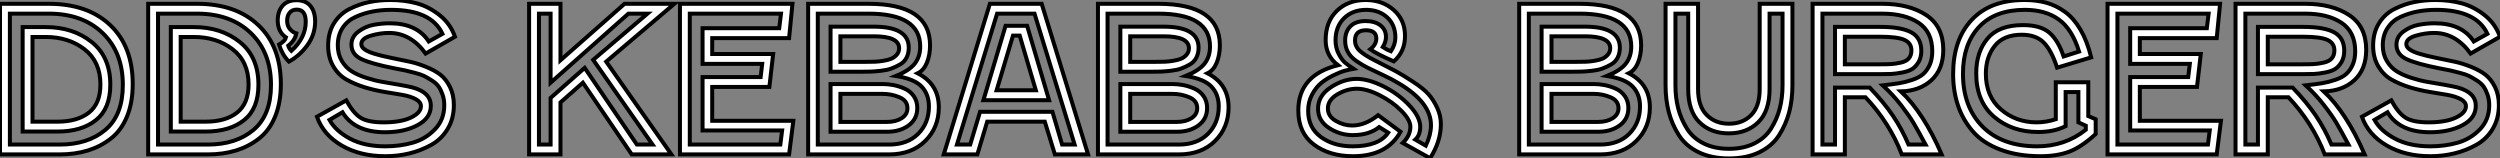
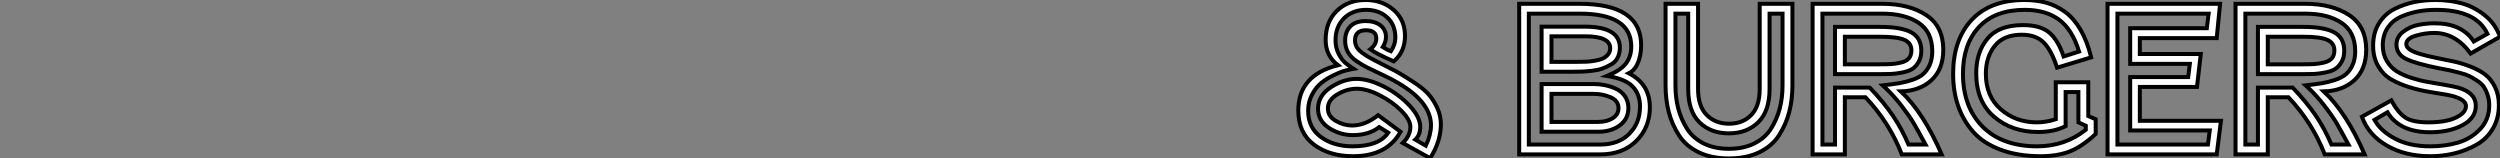
<svg xmlns="http://www.w3.org/2000/svg" viewBox="1.996 9.426 624.636 39.59">
  <rect x="1.996" y="9.426" width="624.636" height="39.59" fill="#808080" stroke="none" />
-   <path d="M17.08-5.71L8.40-5.71L8.40-31.81L14.17-31.81Q21-31.81 25.65-28.08Q30.30-24.36 30.30-17.42L30.30-17.42Q30.30-11.42 26.71-8.57Q23.13-5.71 17.08-5.71L17.08-5.71ZM5.21-35.17L5.21-2.46L17.64-2.46Q24.70-2.46 29.06-6.13Q33.43-9.80 33.43-17.36L33.43-17.36Q33.43-25.48 28.39-30.32Q23.35-35.17 14.95-35.17L14.95-35.17L5.21-35.17ZM17.64 0L17.64 0L2.74 0L2.74-37.63L14.95-37.63Q24.64-37.63 30.27-32.31Q35.90-26.99 35.90-17.58L35.90-17.58Q35.90-12.94 34.47-9.46Q33.04-5.99 30.46-3.98Q27.89-1.96 24.70-0.98Q21.50 0 17.64 0ZM14.17-29.34L10.86-29.34L10.86-8.18L17.08-8.18Q22.06-8.18 24.95-10.44Q27.83-12.71 27.83-17.47L27.83-17.47Q27.83-23.18 23.86-26.26Q19.88-29.34 14.17-29.34L14.17-29.34ZM54.10-5.71L45.42-5.71L45.42-31.81L51.18-31.81Q58.02-31.81 62.66-28.08Q67.31-24.36 67.31-17.42L67.31-17.42Q67.31-11.42 63.73-8.57Q60.14-5.71 54.10-5.71L54.10-5.71ZM42.22-35.17L42.22-2.46L54.66-2.46Q61.71-2.46 66.08-6.13Q70.45-9.80 70.45-17.36L70.45-17.36Q70.45-25.48 65.41-30.32Q60.37-35.17 51.97-35.17L51.97-35.17L42.22-35.17ZM54.66 0L54.66 0L39.76 0L39.76-37.63L51.97-37.63Q61.66-37.63 67.28-32.31Q72.91-26.99 72.91-17.58L72.91-17.58Q72.91-12.94 71.48-9.46Q70.06-5.99 67.48-3.98Q64.90-1.96 61.71-0.98Q58.52 0 54.66 0ZM51.18-29.34L47.88-29.34L47.88-8.18L54.10-8.18Q59.08-8.18 61.96-10.44Q64.85-12.71 64.85-17.47L64.85-17.47Q64.85-23.18 60.87-26.26Q56.90-29.34 51.18-29.34L51.18-29.34ZM76.89-36.18L76.89-36.18Q75.71-36.18 75.10-35.39Q74.48-34.61 74.48-33.43L74.48-33.43Q74.48-32.09 75.21-31.28Q75.94-30.46 76.78-30.24L76.78-30.24Q76.44-28.45 74.76-27.16L74.76-27.16Q74.98-26.43 75.54-25.87L75.54-25.87Q79.13-29.12 79.13-33.15L79.13-33.15Q79.13-36.18 76.89-36.18ZM73.33-37.13Q74.54-38.53 76.83-38.53Q79.13-38.53 80.30-37.10Q81.48-35.67 81.48-33.21L81.48-33.21Q81.48-29.96 79.55-27.30Q77.62-24.64 74.93-23.18L74.93-23.18Q73.25-24.86 72.46-27.44L72.46-27.44Q73.98-28.34 74.20-29.23L74.20-29.23Q72.13-30.63 72.13-33.49L72.13-33.49Q72.13-35.73 73.33-37.13ZM88.31-10.53L88.31-10.53L85.06-8.62Q86.58-5.88 90.16-3.95Q93.74-2.02 99.01-2.02L99.01-2.02Q102.70-2.02 105.90-2.94Q109.09-3.86 111.41-6.27Q113.74-8.68 113.74-12.26L113.74-12.26Q113.74-13.72 113.32-14.92Q112.90-16.13 112.34-16.94Q111.78-17.75 110.63-18.48Q109.48-19.21 108.70-19.60Q107.91-19.99 106.29-20.41Q104.66-20.83 103.88-21Q103.10-21.17 101.30-21.50L101.30-21.50Q95.59-22.62 93.07-23.80Q90.55-24.98 90.55-27.44L90.55-27.44Q90.55-29.40 92.29-30.69Q94.02-31.98 96.04-32.37Q98.06-32.76 100.13-32.76L100.13-32.76Q106.90-32.76 109.87-28.22L109.87-28.22L113.29-30.13Q110.49-36.12 100.46-36.12L100.46-36.12Q98-36.12 95.82-35.70Q93.63-35.28 91.59-34.36Q89.54-33.43 88.34-31.61Q87.14-29.79 87.14-27.27L87.14-27.27Q87.14-25.03 88.14-23.35Q89.15-21.67 90.64-20.75Q92.12-19.82 94.30-19.12Q96.49-18.42 98.31-18.12Q100.13-17.81 102.40-17.42Q104.66-17.02 105.78-16.74L105.78-16.74Q110.38-15.51 110.38-12.15L110.38-12.15Q110.38-9.07 107.07-7.31Q103.77-5.54 98.95-5.54L98.95-5.54Q91.34-5.54 88.31-10.53ZM81.93-9.41L81.93-9.41L89.26-13.50Q90.94-10.42 92.76-9.21Q94.58-8.01 98.56-8.01L98.56-8.01Q102.93-8.01 105.42-9.21Q107.91-10.42 107.91-12.04L107.91-12.04Q107.91-13.10 106.62-13.80Q105.34-14.50 103.29-14.87Q101.25-15.23 98.78-15.62Q96.32-16.02 93.86-16.77Q91.39-17.53 89.35-18.68Q87.30-19.82 86.02-22.01Q84.73-24.19 84.73-27.16L84.73-27.16Q84.73-30.46 86.21-32.82Q87.70-35.17 90.13-36.37Q92.57-37.58 95.06-38.08Q97.55-38.58 100.24-38.58L100.24-38.58Q103.77-38.58 106.79-37.77Q109.82-36.96 112.53-34.83Q115.25-32.70 116.42-29.40L116.42-29.40L109.09-25.20Q105.34-30.35 99.96-30.35L99.96-30.35Q97.66-30.35 95.34-29.65Q93.02-28.95 93.02-27.55L93.02-27.55Q93.02-26.10 96.49-25.09L96.49-25.09Q97.94-24.64 100.55-24.11Q103.15-23.58 105.03-23.18Q106.90-22.79 109.14-21.90Q111.38-21 112.78-19.91Q114.18-18.82 115.16-16.86Q116.14-14.90 116.14-12.32L116.14-12.32Q116.14-8.96 114.60-6.38Q113.06-3.81 110.49-2.38Q107.91-0.95 105.03-0.25Q102.14 0.45 99.01 0.45L99.01 0.45Q92.74 0.45 88.14-2.21Q83.55-4.87 81.93-9.41Z" fill="white" stroke="black" transform="translate(0 0) scale(1 1) translate(-0.744 48.006)" />
-   <path d="M8.34-17.92L8.34-35.17L5.43-35.17L5.43-2.46L8.34-2.46L8.34-14.11L16.86-21.62L29.90-2.46L33.82-2.46L18.98-23.63L32.54-35.17L27.78-35.17L8.34-17.92ZM2.97 0L2.97-37.63L10.81-37.63L10.81-23.52L26.82-37.63L39.26-37.63L22.23-23.18L38.53 0L28.62 0L16.41-17.92L10.81-12.99L10.81 0L2.97 0ZM43.12-2.46L65.74-2.46L66.19-5.99L46.31-5.99L46.31-19.32L60.82-19.32L61.21-22.62L46.31-22.62L46.31-31.53L65.46-31.53L65.91-35.17L43.12-35.17L43.12-2.46ZM48.72-8.40L68.99-8.40L67.93 0L40.66 0L40.66-37.63L68.77-37.63L67.93-29.06L48.72-29.06L48.72-25.09L63.95-25.09L63-16.86L48.72-16.86L48.72-8.40ZM78.29-20.66L78.29-31.92L89.10-31.92Q97.83-31.92 97.83-26.66L97.83-26.66Q97.83-25.26 97.27-24.16Q96.71-23.07 95.62-22.46Q94.53-21.84 93.46-21.45Q92.40-21.06 90.83-20.89Q89.26-20.72 88.34-20.69Q87.42-20.66 86.02-20.66L86.02-20.66L78.29-20.66ZM92.40-5.66L92.40-5.66L78.29-5.66L78.29-17.58L91.39-17.58Q92.62-17.58 93.97-17.33Q95.31-17.08 96.74-16.46Q98.17-15.85 99.06-14.59Q99.96-13.33 99.96-11.59L99.96-11.59Q99.96-8.85 97.80-7.25Q95.65-5.66 92.40-5.66ZM75.10-35.17L75.10-2.46L92.90-2.46Q97.50-2.46 100.18-5.15Q102.87-7.84 102.87-11.98L102.87-11.98Q102.87-15.01 101.05-16.94Q99.23-18.87 94.64-19.60L94.64-19.60Q98.06-21 99.37-22.74Q100.69-24.47 100.69-26.94L100.69-26.94Q100.69-35.17 87.75-35.17L87.75-35.17L75.10-35.17ZM92.90 0L92.90 0L72.69 0L72.69-37.63L87.75-37.63Q103.15-37.63 103.15-27.27L103.15-27.27Q103.15-24.86 102.37-22.93Q101.58-21 100.07-20.27L100.07-20.27Q105.34-17.58 105.34-11.76L105.34-11.76Q105.34-6.72 101.95-3.36Q98.56 0 92.90 0ZM80.75-15.12L80.75-8.12L92.40-8.12Q94.58-8.12 96.04-9.04Q97.50-9.97 97.50-11.54L97.50-11.54Q97.50-13.44 95.51-14.28Q93.52-15.12 91.39-15.12L91.39-15.12L80.75-15.12ZM89.10-29.51L89.10-29.51L80.75-29.51L80.75-23.13L87.14-23.13Q88.42-23.13 89.29-23.16Q90.16-23.18 91.42-23.38Q92.68-23.58 93.46-23.91Q94.25-24.25 94.84-24.92Q95.42-25.59 95.42-26.54L95.42-26.54Q95.42-29.51 89.10-29.51ZM132.89-13.55L116.48-13.55L122.02-32.14L127.40-32.14L132.89-13.55ZM115.64-10.64L133.73-10.64L136.14-2.46L139.27-2.46L129.25-35.17L119.90-35.17L109.87-2.46L113.18-2.46L115.64-10.64ZM142.63 0L134.34 0L131.82-8.18L117.43-8.18L114.97 0L106.57 0L118.10-37.63L131.04-37.63L142.63 0ZM125.55-29.68L123.87-29.68L119.78-16.02L129.58-16.02L125.55-29.68ZM150.70-20.66L150.70-31.92L161.50-31.92Q170.24-31.92 170.24-26.66L170.24-26.66Q170.24-25.26 169.68-24.16Q169.12-23.07 168.03-22.46Q166.94-21.84 165.87-21.45Q164.81-21.06 163.24-20.89Q161.67-20.72 160.75-20.69Q159.82-20.66 158.42-20.66L158.42-20.66L150.70-20.66ZM164.81-5.66L164.81-5.66L150.70-5.66L150.70-17.58L163.80-17.58Q165.03-17.58 166.38-17.33Q167.72-17.08 169.15-16.46Q170.58-15.85 171.47-14.59Q172.37-13.33 172.37-11.59L172.37-11.59Q172.37-8.85 170.21-7.25Q168.06-5.66 164.81-5.66ZM147.50-35.17L147.50-2.46L165.31-2.46Q169.90-2.46 172.59-5.15Q175.28-7.84 175.28-11.98L175.28-11.98Q175.28-15.01 173.46-16.94Q171.64-18.87 167.05-19.60L167.05-19.60Q170.46-21 171.78-22.74Q173.10-24.47 173.10-26.94L173.10-26.94Q173.10-35.17 160.16-35.17L160.16-35.17L147.50-35.17ZM165.31 0L165.31 0L145.10 0L145.10-37.63L160.16-37.63Q175.56-37.63 175.56-27.27L175.56-27.27Q175.56-24.86 174.78-22.93Q173.99-21 172.48-20.27L172.48-20.27Q177.74-17.58 177.74-11.76L177.74-11.76Q177.74-6.72 174.36-3.36Q170.97 0 165.31 0ZM153.16-15.12L153.16-8.12L164.81-8.12Q166.99-8.12 168.45-9.04Q169.90-9.97 169.90-11.54L169.90-11.54Q169.90-13.44 167.92-14.28Q165.93-15.12 163.80-15.12L163.80-15.12L153.16-15.12ZM161.50-29.51L161.50-29.51L153.16-29.51L153.16-23.13L159.54-23.13Q160.83-23.13 161.70-23.16Q162.57-23.18 163.83-23.38Q165.09-23.58 165.87-23.91Q166.66-24.25 167.24-24.92Q167.83-25.59 167.83-26.54L167.83-26.54Q167.83-29.51 161.50-29.51Z" fill="white" stroke="black" transform="translate(132.192 0) scale(1 1) translate(-0.968 48.007)" />
  <path d="M30.07-3.70L30.07-3.70L32.70-2.18Q33.99-4.93 33.99-7.28L33.99-7.28Q33.99-13.05 25.76-17.86L25.76-17.86Q24.19-18.82 21.90-19.88Q19.60-20.94 18.20-21.64Q16.80-22.34 15.37-23.32Q13.94-24.30 13.24-25.56Q12.54-26.82 12.54-28.45L12.54-28.45Q12.54-30.63 13.83-31.98Q15.12-33.32 17.64-33.32L17.64-33.32Q19.94-33.32 21.34-32.26Q22.74-31.19 22.74-29.34L22.74-29.34Q22.74-28.11 21.95-26.82L21.95-26.82Q23.07-26.10 23.97-25.76L23.97-25.76Q25.09-27.44 25.09-29.18L25.09-29.18Q25.09-32.37 23.04-34.24Q21-36.12 17.81-36.12L17.81-36.12Q14.39-36.12 12.26-34.02Q10.14-31.92 10.14-28.50L10.14-28.50Q10.14-26.66 10.92-25.14Q11.70-23.63 12.49-22.96Q13.27-22.29 14.62-21.39L14.62-21.39Q13.66-21.22 12.52-20.92Q11.37-20.61 9.63-19.77Q7.90-18.93 6.58-17.86Q5.26-16.80 4.28-14.95Q3.30-13.10 3.30-10.92L3.30-10.92Q3.30-6.66 6.50-4.34Q9.69-2.02 14.39-2.02L14.39-2.02Q21-2.02 23.30-5.43L23.30-5.43L21.06-6.83Q18.54-4.82 14.45-4.82L14.45-4.82Q11.26-4.82 8.51-6.61Q5.77-8.40 5.77-11.42L5.77-11.42Q5.77-14.67 8.96-16.77Q12.15-18.87 15.40-18.87L15.40-18.87Q18.37-18.87 22.12-17.00Q25.87-15.12 28.59-12.24Q31.30-9.35 31.30-6.89L31.30-6.89Q31.30-4.82 30.07-3.70ZM33.77 0.95L33.77 0.95L26.94-2.86Q28.84-4.70 28.84-6.89L28.84-6.89Q28.84-8.62 26.60-10.89Q24.36-13.16 21.17-14.78Q17.98-16.41 15.46-16.41L15.46-16.41Q12.99-16.41 10.61-15.01Q8.23-13.61 8.23-11.48L8.23-11.48Q8.23-9.52 10.22-8.37Q12.21-7.22 14.28-7.22L14.28-7.22Q17.58-7.22 20.78-9.80L20.78-9.80L26.38-5.66Q23.02 0.45 14.50 0.45L14.50 0.45Q8.62 0.45 4.73-2.46Q0.84-5.38 0.84-10.98L0.84-10.98Q0.84-19.82 10.75-22.29L10.75-22.29Q7.67-24.64 7.67-28.56L7.67-28.56Q7.67-33.15 10.47-35.87Q13.27-38.58 17.64-38.58L17.64-38.58Q21.84-38.58 24.67-36.09Q27.50-33.60 27.50-29.62Q27.50-25.65 24.70-23.24L24.70-23.24Q20.44-25.09 18.82-26.26L18.82-26.26Q20.33-27.44 20.33-28.95L20.33-28.95Q20.33-31.02 17.75-31.02L17.75-31.02Q15.01-31.02 15.01-28.50L15.01-28.50Q15.01-26.94 16.24-25.84Q17.47-24.75 19.77-23.58L19.77-23.58Q23.35-21.78 25.12-20.83Q26.88-19.88 29.48-18.17Q32.09-16.46 33.32-15.09Q34.55-13.72 35.50-11.73Q36.46-9.74 36.46-7.56L36.46-7.56Q36.46-3.25 33.77 0.95Z" fill="white" stroke="black" transform="translate(326.384 0) scale(1 1) translate(-0.84 48.006)" />
  <path d="M8.34-20.66L8.34-31.92L19.15-31.92Q27.89-31.92 27.89-26.66L27.89-26.66Q27.89-25.26 27.33-24.16Q26.77-23.07 25.68-22.46Q24.58-21.84 23.52-21.45Q22.46-21.06 20.89-20.89Q19.32-20.72 18.40-20.69Q17.47-20.66 16.07-20.66L16.07-20.66L8.34-20.66ZM22.46-5.66L22.46-5.66L8.34-5.66L8.34-17.58L21.45-17.58Q22.68-17.58 24.02-17.33Q25.37-17.08 26.80-16.46Q28.22-15.85 29.12-14.59Q30.02-13.33 30.02-11.59L30.02-11.59Q30.02-8.85 27.86-7.25Q25.70-5.66 22.46-5.66ZM5.15-35.17L5.15-2.46L22.96-2.46Q27.55-2.46 30.24-5.15Q32.93-7.84 32.93-11.98L32.93-11.98Q32.93-15.01 31.11-16.94Q29.29-18.87 24.70-19.60L24.70-19.60Q28.11-21 29.43-22.74Q30.74-24.47 30.74-26.94L30.74-26.94Q30.74-35.17 17.81-35.17L17.81-35.17L5.15-35.17ZM22.96 0L22.96 0L2.74 0L2.74-37.63L17.81-37.63Q33.21-37.63 33.21-27.27L33.21-27.27Q33.21-24.86 32.42-22.93Q31.64-21 30.13-20.27L30.13-20.27Q35.39-17.58 35.39-11.76L35.39-11.76Q35.39-6.72 32.00-3.36Q28.62 0 22.96 0ZM10.81-15.12L10.81-8.12L22.46-8.12Q24.64-8.12 26.10-9.04Q27.55-9.97 27.55-11.54L27.55-11.54Q27.55-13.44 25.56-14.28Q23.58-15.12 21.45-15.12L21.45-15.12L10.81-15.12ZM19.15-29.51L19.15-29.51L10.81-29.51L10.81-23.13L17.19-23.13Q18.48-23.13 19.35-23.16Q20.22-23.18 21.48-23.38Q22.74-23.58 23.52-23.91Q24.30-24.25 24.89-24.92Q25.48-25.59 25.48-26.54L25.48-26.54Q25.48-29.51 19.15-29.51ZM44.97-16.35L44.97-35.17L41.78-35.17L41.78-17.30Q41.78-14.17 42.48-11.48Q43.18-8.79 44.66-6.44Q46.14-4.09 48.83-2.74Q51.52-1.40 55.16-1.40Q58.80-1.40 61.49-2.74Q64.18-4.09 65.66-6.44Q67.14-8.79 67.84-11.48Q68.54-14.17 68.54-17.30L68.54-17.30L68.54-35.17L65.30-35.17L65.30-16.35Q65.30-10.81 62.47-8.04Q59.64-5.26 55.10-5.26L55.10-5.26Q50.62-5.26 47.80-8.01Q44.97-10.75 44.97-16.35L44.97-16.35ZM39.31-17.30L39.31-37.63L47.43-37.63L47.43-16.35Q47.43-12.04 49.59-9.86Q51.74-7.67 55.16-7.67Q58.58-7.67 60.70-9.83Q62.83-11.98 62.83-16.35L62.83-16.35L62.83-37.63L71.01-37.63L71.01-17.30Q71.01-13.66 70.20-10.56Q69.38-7.45 67.65-4.76Q65.91-2.07 62.72-0.53Q59.53 1.01 55.16 1.01Q50.79 1.01 47.60-0.53Q44.41-2.07 42.67-4.76Q40.94-7.45 40.12-10.56Q39.31-13.66 39.31-17.30L39.31-17.30ZM81.65-20.05L81.65-31.86L92.96-31.86Q98.22-31.86 100.72-30.49Q103.21-29.12 103.21-25.87L103.21-25.87Q103.21-24.25 102.54-23.10Q101.86-21.95 100.97-21.36Q100.07-20.78 98.48-20.47Q96.88-20.16 95.68-20.10Q94.47-20.05 92.51-20.05L92.51-20.05L81.65-20.05ZM93.46-35.17L78.51-35.17L78.51-2.46L81.65-2.46L81.65-16.69L90.33-16.69Q93.91-12.94 96.12-9.66Q98.34-6.38 100.02-2.46L100.02-2.46L104.27-2.46Q102.37-5.99 101.28-7.84Q100.18-9.69 98.14-12.32Q96.10-14.95 93.58-17.25L93.58-17.25Q96.04-17.53 97.61-17.78Q99.18-18.03 100.94-18.62Q102.70-19.21 103.68-20.08Q104.66-20.94 105.31-22.37Q105.95-23.80 105.95-25.76L105.95-25.76Q105.95-30.63 102.51-32.90Q99.06-35.17 93.46-35.17L93.46-35.17ZM84.11 0L76.05 0L76.05-37.63L93.46-37.63Q100.13-37.63 104.41-34.83Q108.70-32.03 108.70-26.15L108.70-26.15Q108.70-21.28 105.76-18.56Q102.82-15.85 98.11-15.74L98.11-15.74Q103.77-10.42 108.30 0L108.30 0L98.34 0Q95.26-7.95 89.26-14.28L89.26-14.28L84.11-14.28L84.11 0ZM92.96-29.40L92.96-29.40L84.11-29.40L84.11-22.51L92.51-22.51Q94.53-22.51 95.59-22.57Q96.66-22.62 98.06-22.93Q99.46-23.24 100.10-24.00Q100.74-24.75 100.74-25.98L100.74-25.98Q100.74-27.83 98.98-28.62Q97.22-29.40 92.96-29.40ZM132.16-2.02L132.16-2.02Q139.10-2.02 144.31-6.16L144.31-6.16L144.31-7.17L142.46-8.01L142.46-15.57L139.27-15.57L139.27-7.06Q136.36-5.60 132.44-5.60L132.44-5.60Q125.78-5.60 121.35-9.44Q116.93-13.27 116.93-20.27L116.93-20.27Q116.93-25.59 119.76-28.95Q122.58-32.31 128.63-32.31L128.63-32.31Q133-32.31 135.21-30.41Q137.42-28.50 138.77-24.47L138.77-24.47L142.63-25.70Q140.90-31.30 137.56-33.71Q134.23-36.12 129.08-36.12L129.08-36.12Q121.63-36.12 117.63-31.84Q113.62-27.55 113.62-20.16L113.62-20.16Q113.62-11.87 118.52-6.94Q123.42-2.02 132.16-2.02ZM133.06 0.45L133.06 0.45Q127.34 0.45 123.00-1.18Q118.66-2.80 116.14-5.68Q113.62-8.57 112.39-12.18Q111.16-15.79 111.16-20.10L111.16-20.10Q111.16-28.67 115.81-33.63Q120.46-38.58 128.97-38.58L128.97-38.58Q131.94-38.58 134.40-37.91Q136.86-37.24 139.08-35.64Q141.29-34.05 142.97-31.19Q144.65-28.34 145.66-24.25L145.66-24.25L137.14-21.67Q135.74-25.98 133.81-27.94Q131.88-29.90 128.30-29.90L128.30-29.90Q123.76-29.90 121.55-27.10Q119.34-24.30 119.34-20.16L119.34-20.16Q119.34-14.50 123.09-11.26Q126.84-8.01 132.05-8.01L132.05-8.01Q134.40-8.01 136.81-8.79L136.81-8.79L136.81-18.03L144.93-18.03L144.93-9.58L146.78-8.79L146.78-5.10Q143.25-1.85 140.20-0.70Q137.14 0.45 133.06 0.45ZM152.21-2.46L174.83-2.46L175.28-5.99L155.40-5.99L155.40-19.32L169.90-19.32L170.30-22.62L155.40-22.62L155.40-31.53L174.55-31.53L175-35.17L152.21-35.17L152.21-2.46ZM157.81-8.40L178.08-8.40L177.02 0L149.74 0L149.74-37.63L177.86-37.63L177.02-29.06L157.81-29.06L157.81-25.09L173.04-25.09L172.09-16.86L157.81-16.86L157.81-8.40ZM187.32-20.05L187.32-31.86L198.63-31.86Q203.90-31.86 206.39-30.49Q208.88-29.12 208.88-25.87L208.88-25.87Q208.88-24.25 208.21-23.10Q207.54-21.95 206.64-21.36Q205.74-20.78 204.15-20.47Q202.55-20.16 201.35-20.10Q200.14-20.05 198.18-20.05L198.18-20.05L187.32-20.05ZM199.14-35.17L184.18-35.17L184.18-2.46L187.32-2.46L187.32-16.69L196-16.69Q199.58-12.94 201.80-9.66Q204.01-6.38 205.69-2.46L205.69-2.46L209.94-2.46Q208.04-5.99 206.95-7.84Q205.86-9.69 203.81-12.32Q201.77-14.95 199.25-17.25L199.25-17.25Q201.71-17.53 203.28-17.78Q204.85-18.03 206.61-18.62Q208.38-19.21 209.36-20.08Q210.34-20.94 210.98-22.37Q211.62-23.80 211.62-25.76L211.62-25.76Q211.62-30.63 208.18-32.90Q204.74-35.17 199.14-35.17L199.14-35.17ZM189.78 0L181.72 0L181.72-37.63L199.14-37.63Q205.80-37.63 210.08-34.83Q214.37-32.03 214.37-26.15L214.37-26.15Q214.37-21.28 211.43-18.56Q208.49-15.85 203.78-15.74L203.78-15.74Q209.44-10.42 213.98 0L213.98 0L204.01 0Q200.93-7.95 194.94-14.28L194.94-14.28L189.78-14.28L189.78 0ZM198.63-29.40L198.63-29.40L189.78-29.40L189.78-22.51L198.18-22.51Q200.20-22.51 201.26-22.57Q202.33-22.62 203.73-22.93Q205.13-23.24 205.77-24.00Q206.42-24.75 206.42-25.98L206.42-25.98Q206.42-27.83 204.65-28.62Q202.89-29.40 198.63-29.40ZM219.69-10.53L219.69-10.53L216.44-8.62Q217.95-5.88 221.54-3.95Q225.12-2.02 230.38-2.02L230.38-2.02Q234.08-2.02 237.27-2.94Q240.46-3.86 242.79-6.27Q245.11-8.68 245.11-12.26L245.11-12.26Q245.11-13.72 244.69-14.92Q244.27-16.13 243.71-16.94Q243.15-17.75 242.00-18.48Q240.86-19.21 240.07-19.60Q239.29-19.99 237.66-20.41Q236.04-20.83 235.26-21Q234.47-21.17 232.68-21.50L232.68-21.50Q226.97-22.62 224.45-23.80Q221.93-24.98 221.93-27.44L221.93-27.44Q221.93-29.40 223.66-30.69Q225.40-31.98 227.42-32.37Q229.43-32.76 231.50-32.76L231.50-32.76Q238.28-32.76 241.25-28.22L241.25-28.22L244.66-30.13Q241.86-36.12 231.84-36.12L231.84-36.12Q229.38-36.12 227.19-35.70Q225.01-35.28 222.96-34.36Q220.92-33.43 219.72-31.61Q218.51-29.79 218.51-27.27L218.51-27.27Q218.51-25.03 219.52-23.35Q220.53-21.67 222.01-20.75Q223.50-19.82 225.68-19.12Q227.86-18.42 229.68-18.12Q231.50-17.81 233.77-17.42Q236.04-17.02 237.16-16.74L237.16-16.74Q241.75-15.51 241.75-12.15L241.75-12.15Q241.75-9.07 238.45-7.31Q235.14-5.54 230.33-5.54L230.33-5.54Q222.71-5.54 219.69-10.53ZM213.30-9.41L213.30-9.41L220.64-13.50Q222.32-10.42 224.14-9.21Q225.96-8.01 229.94-8.01L229.94-8.01Q234.30-8.01 236.80-9.21Q239.29-10.42 239.29-12.04L239.29-12.04Q239.29-13.10 238.00-13.80Q236.71-14.50 234.67-14.87Q232.62-15.23 230.16-15.62Q227.70-16.02 225.23-16.77Q222.77-17.53 220.72-18.68Q218.68-19.82 217.39-22.01Q216.10-24.19 216.10-27.16L216.10-27.16Q216.10-30.46 217.59-32.82Q219.07-35.17 221.51-36.37Q223.94-37.58 226.44-38.08Q228.93-38.58 231.62-38.58L231.62-38.58Q235.14-38.58 238.17-37.77Q241.19-36.96 243.91-34.83Q246.62-32.70 247.80-29.40L247.80-29.40L240.46-25.20Q236.71-30.35 231.34-30.35L231.34-30.35Q229.04-30.35 226.72-29.65Q224.39-28.95 224.39-27.55L224.39-27.55Q224.39-26.10 227.86-25.09L227.86-25.09Q229.32-24.64 231.92-24.11Q234.53-23.58 236.40-23.18Q238.28-22.79 240.52-21.90Q242.76-21 244.16-19.91Q245.56-18.82 246.54-16.86Q247.52-14.90 247.52-12.32L247.52-12.32Q247.52-8.96 245.98-6.38Q244.44-3.81 241.86-2.38Q239.29-0.95 236.40-0.25Q233.52 0.45 230.38 0.45L230.38 0.45Q224.11 0.45 219.52-2.21Q214.93-4.87 213.30-9.41Z" fill="white" stroke="black" transform="translate(379.576 0) scale(1 1) translate(-0.744 48.006)" />
</svg>